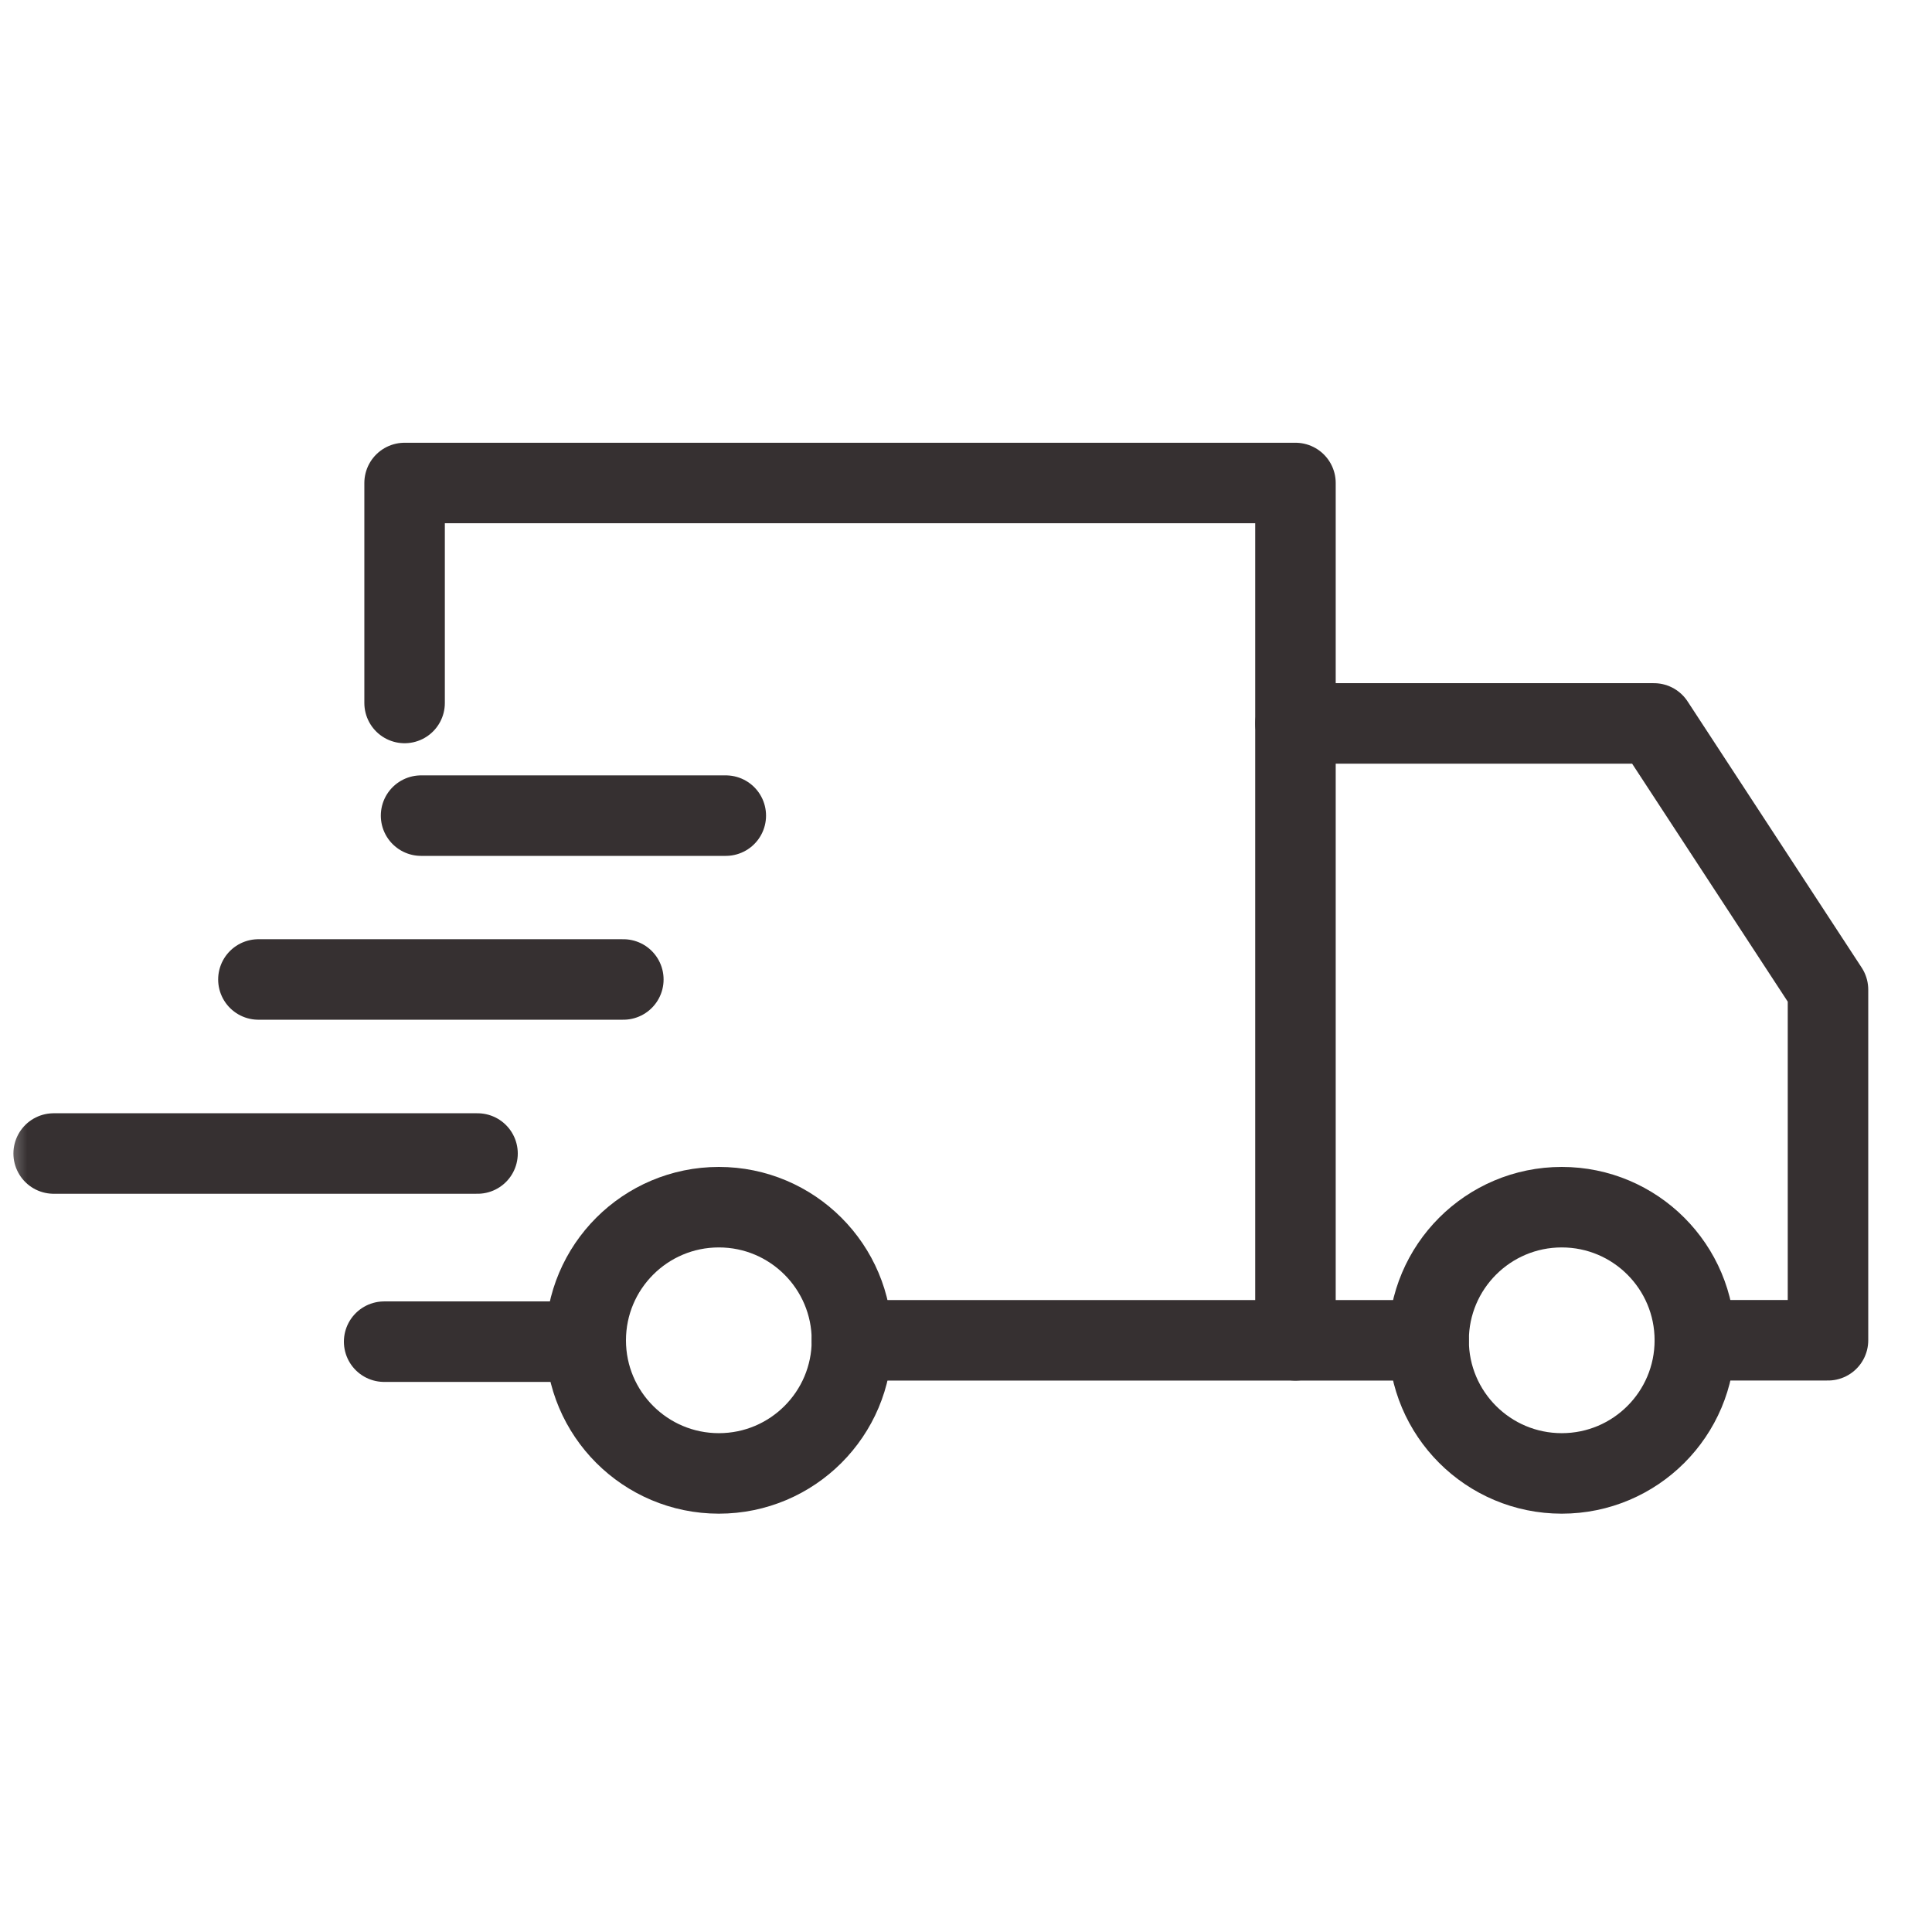
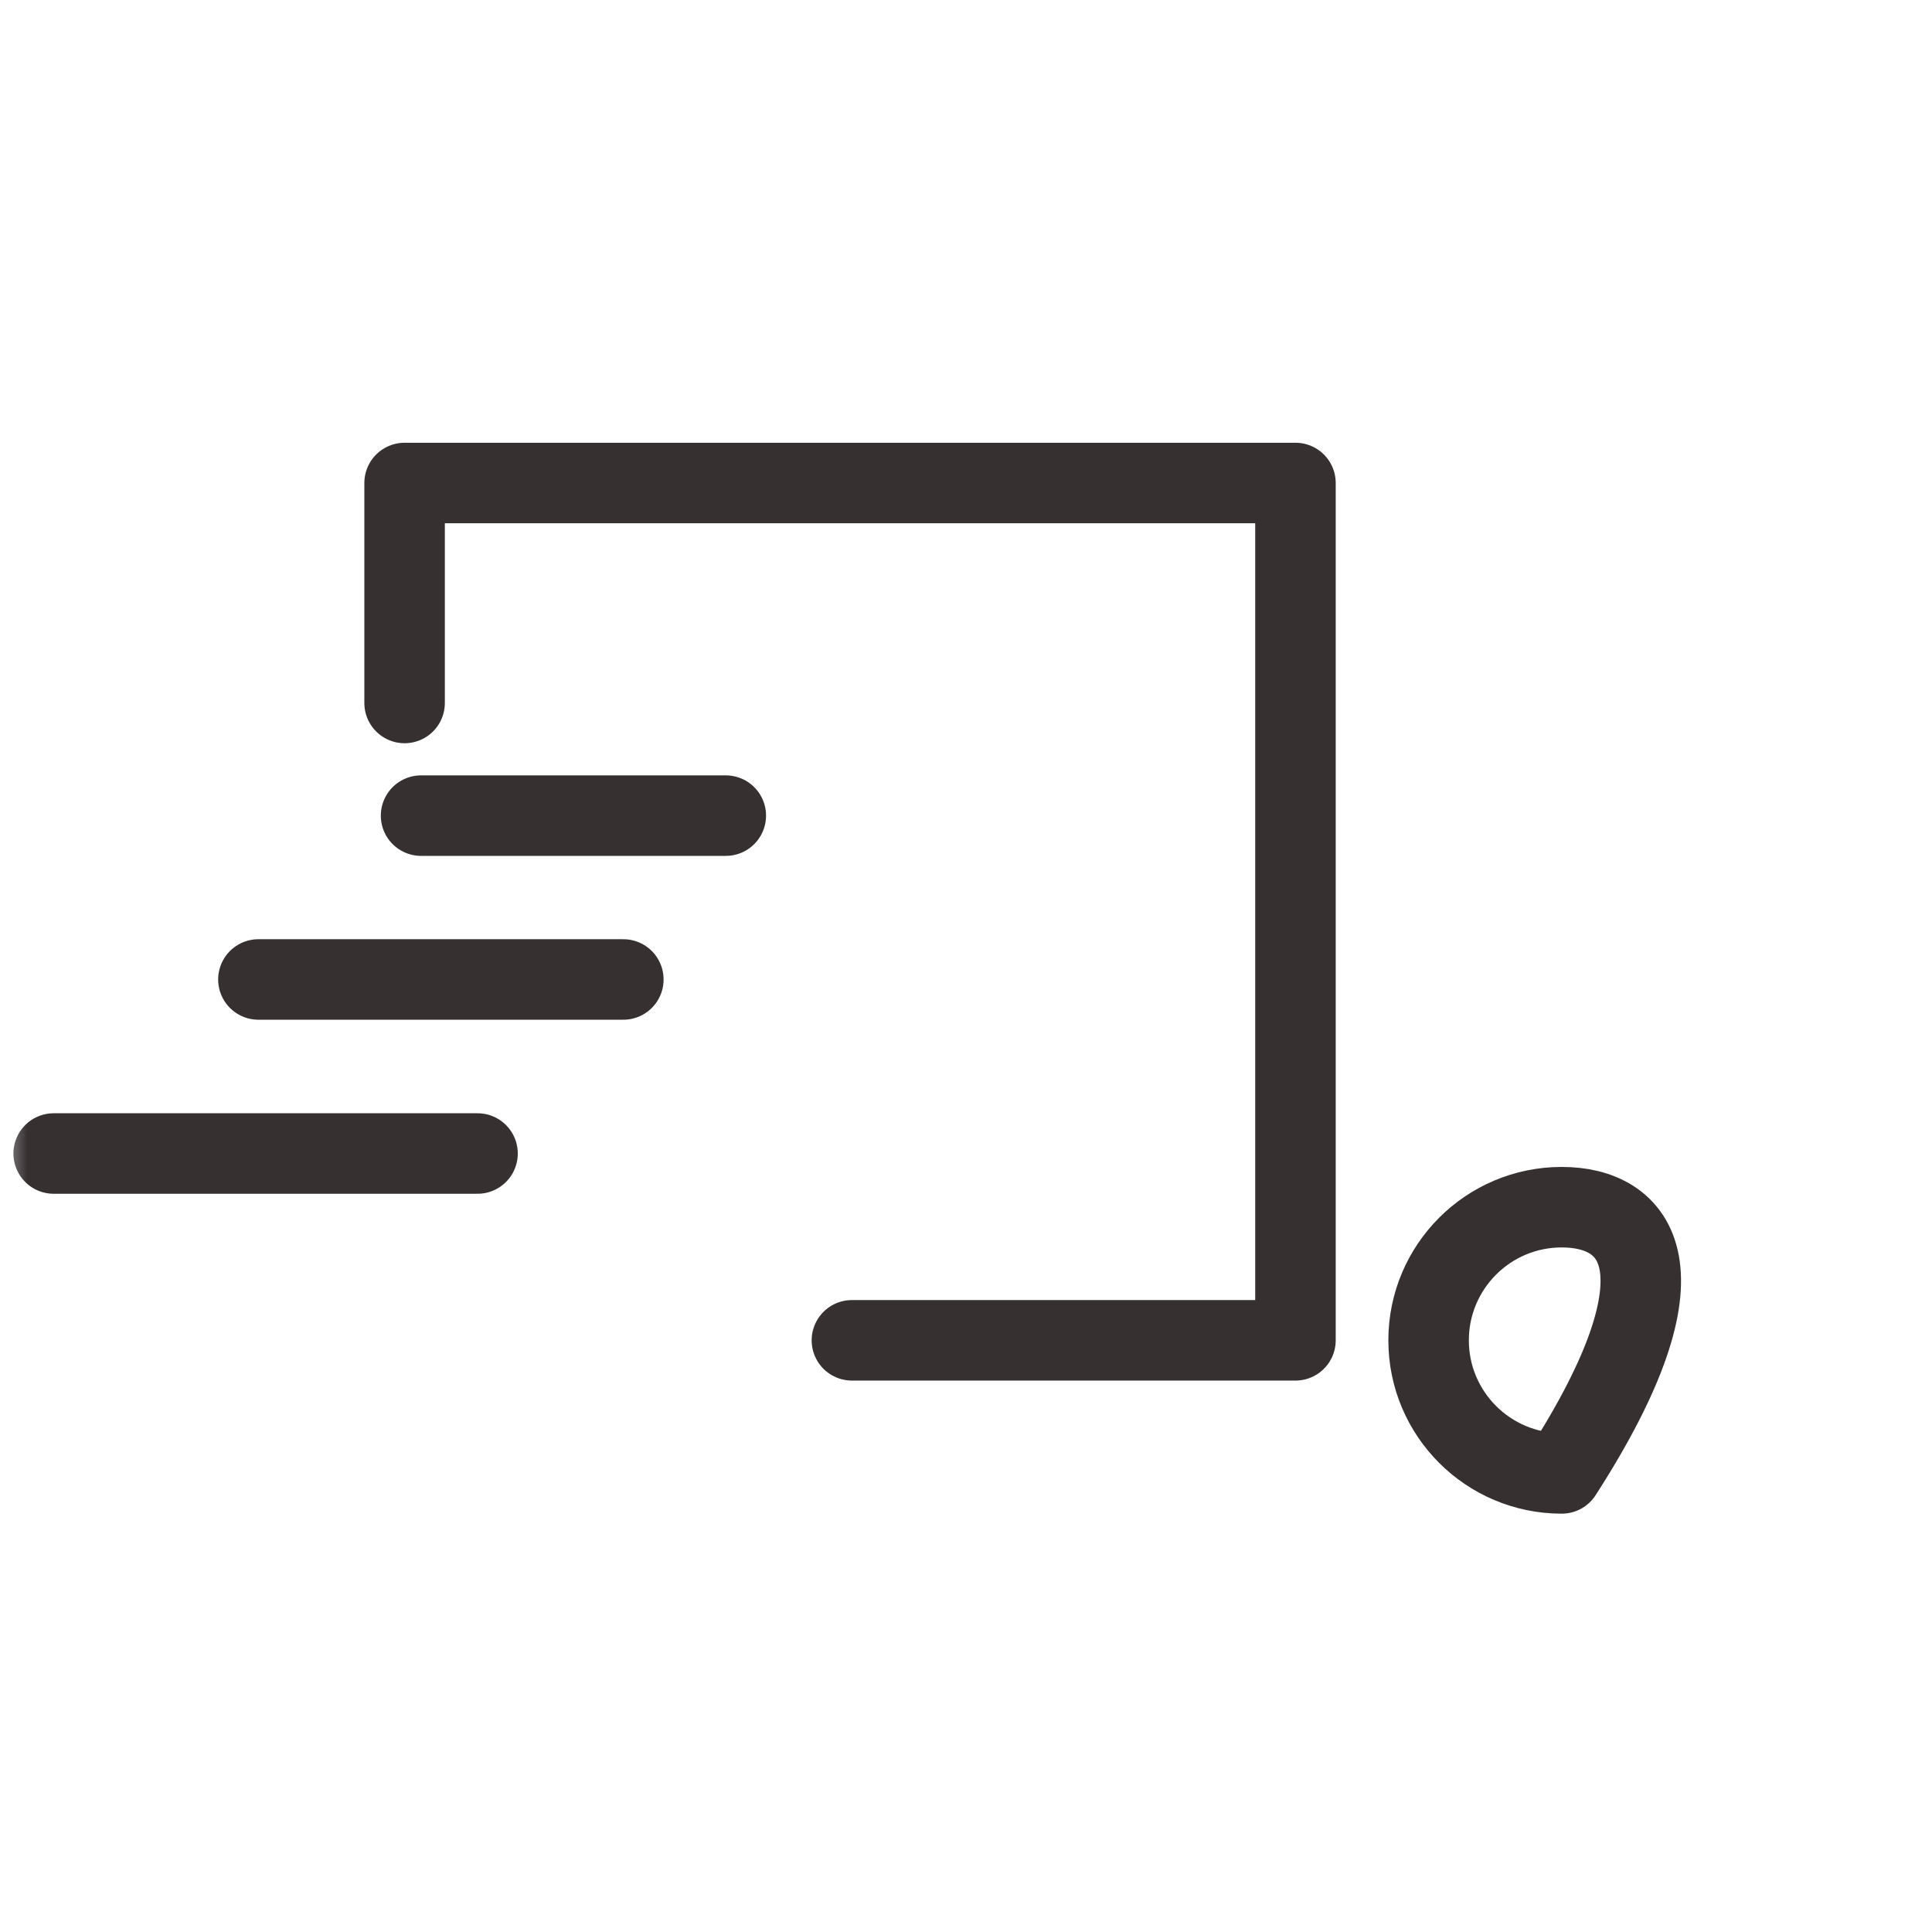
<svg xmlns="http://www.w3.org/2000/svg" width="36" height="36" viewBox="0 0 36 36" fill="none">
  <mask id="mask0_232_5750" style="mask-type:alpha" maskUnits="userSpaceOnUse" x="0" y="0" width="36" height="36">
    <rect width="36" height="36" fill="#D9D9D9" />
  </mask>
  <g mask="url(#mask0_232_5750)">
-     <path d="M10.914 25H7.158" stroke="#363031" stroke-width="1.5" stroke-linecap="round" stroke-linejoin="round" />
    <path d="M7.539 13.099V9H24.139V24.975H15.874" stroke="#363031" stroke-width="1.5" stroke-linecap="round" stroke-linejoin="round" />
-     <path d="M31.581 24.974H34.062V18.441L30.818 13.48H24.14" stroke="#363031" stroke-width="1.5" stroke-linecap="round" stroke-linejoin="round" />
-     <path d="M24.14 24.975H26.62" stroke="#363031" stroke-width="1.5" stroke-linecap="round" stroke-linejoin="round" />
-     <path d="M13.395 27.455C14.764 27.455 15.875 26.345 15.875 24.975C15.875 23.605 14.764 22.494 13.395 22.494C12.025 22.494 10.914 23.605 10.914 24.975C10.914 26.345 12.025 27.455 13.395 27.455Z" stroke="#363031" stroke-width="1.5" stroke-linecap="round" stroke-linejoin="round" />
-     <path d="M29.101 27.455C30.471 27.455 31.581 26.345 31.581 24.975C31.581 23.605 30.471 22.494 29.101 22.494C27.731 22.494 26.62 23.605 26.62 24.975C26.62 26.345 27.731 27.455 29.101 27.455Z" stroke="#363031" stroke-width="1.5" stroke-linecap="round" stroke-linejoin="round" />
+     <path d="M29.101 27.455C31.581 23.605 30.471 22.494 29.101 22.494C27.731 22.494 26.62 23.605 26.62 24.975C26.62 26.345 27.731 27.455 29.101 27.455Z" stroke="#363031" stroke-width="1.5" stroke-linecap="round" stroke-linejoin="round" />
    <path d="M7.846 15.198H13.524" stroke="#363031" stroke-width="1.5" stroke-linecap="round" stroke-linejoin="round" />
    <path d="M4.815 18.251H11.615" stroke="#363031" stroke-width="1.5" stroke-linecap="round" stroke-linejoin="round" />
    <path d="M1 21.494H8.898" stroke="#363031" stroke-width="1.5" stroke-linecap="round" stroke-linejoin="round" />
  </g>
</svg>